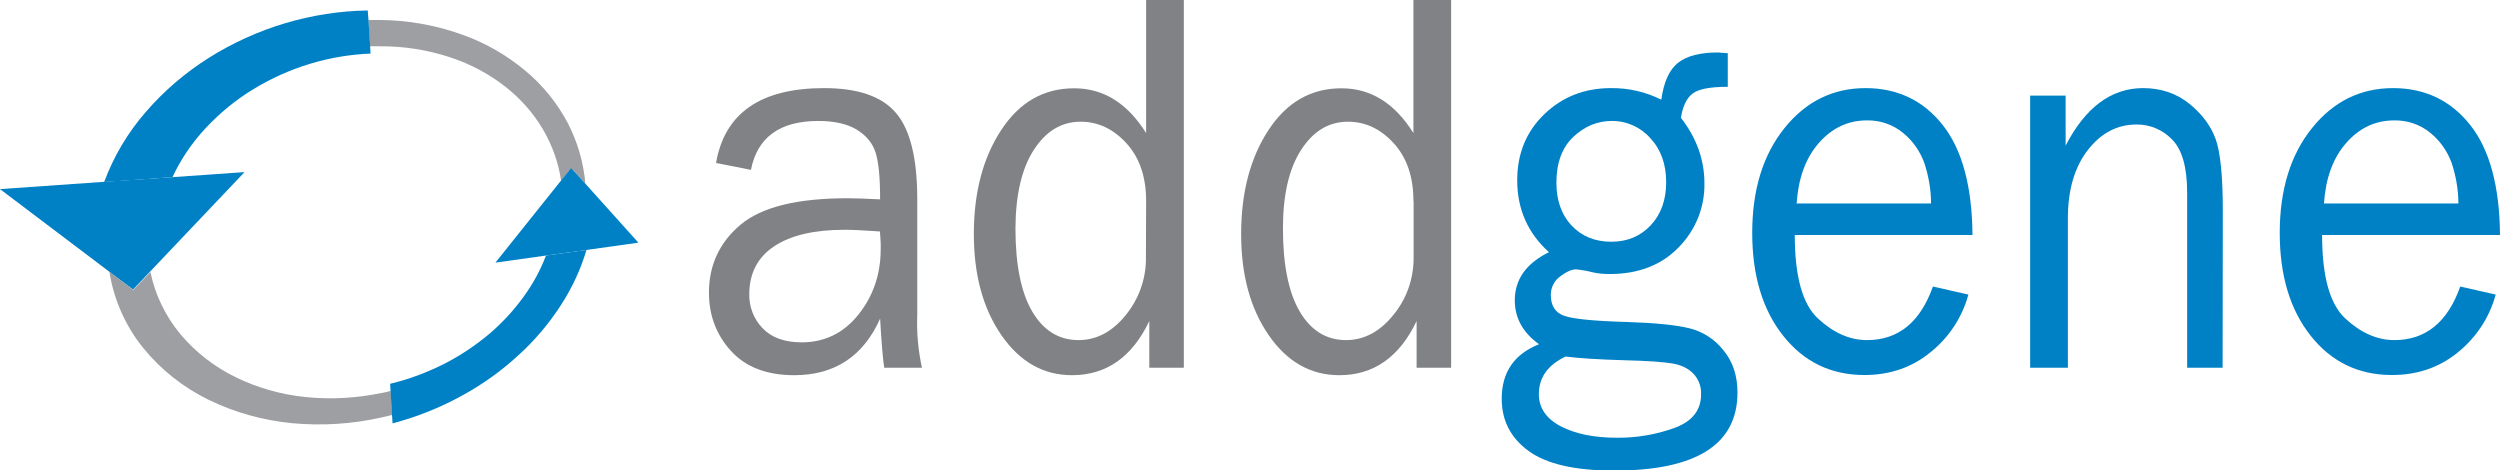
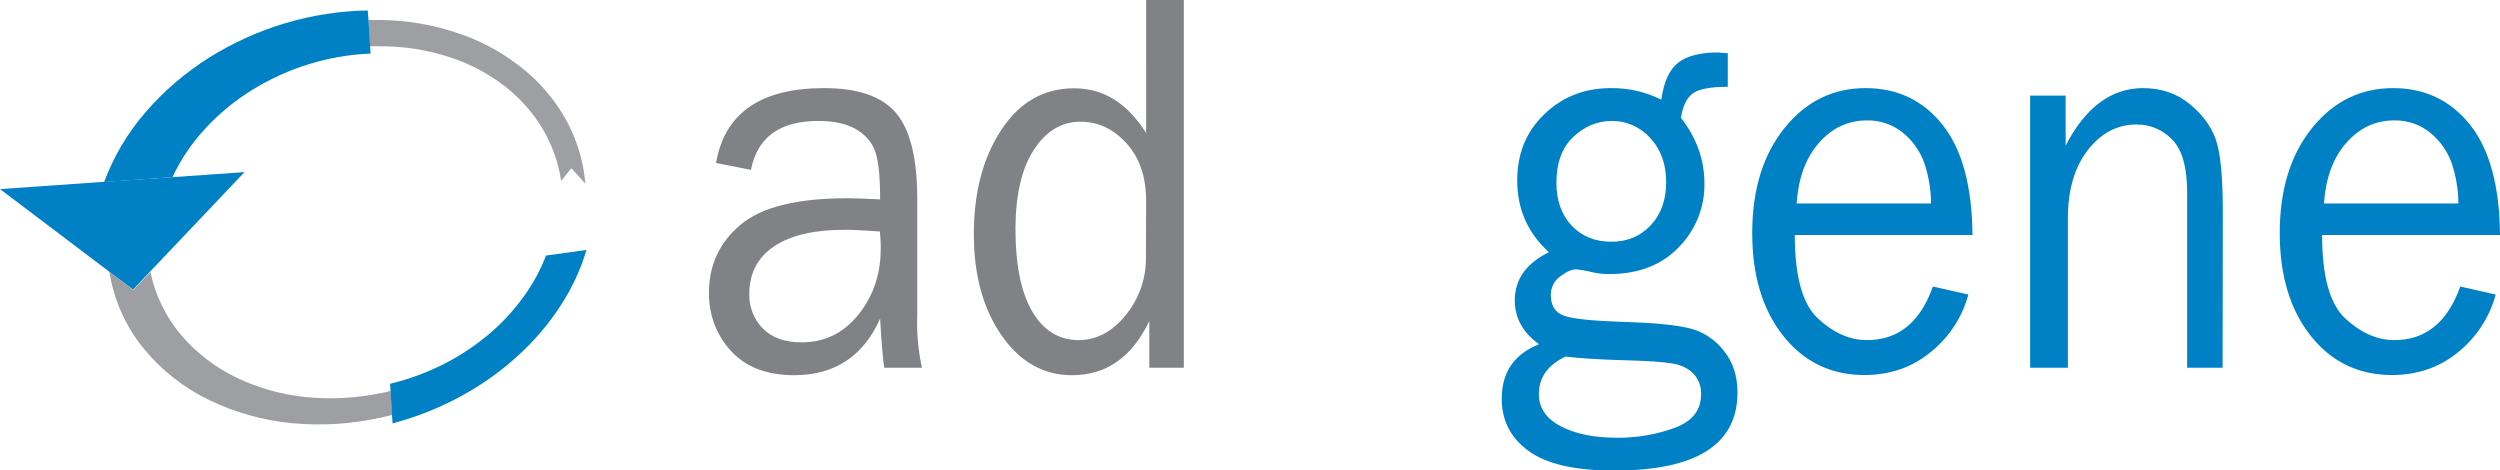
<svg xmlns="http://www.w3.org/2000/svg" version="1.1" id="Layer_1" x="0px" y="0px" width="1339.3px" height="252px" viewBox="0 0 1339.3 252" style="enable-background:new 0 0 1339.3 252;" xml:space="preserve">
  <style type="text/css">
	.st0{fill:#9D9FA2;}
	.st1{fill:none;}
	.st2{fill:#0081C6;}
	.st3{fill:#808285;}
</style>
  <g id="Logo_Big">
    <path class="st0" d="M58.6,145.6c2.4,15,8.6,29.1,18.2,40.9c9.5,11.7,21.5,21.1,35,27.7c14,6.8,29.1,11,44.6,12.5   c16.1,1.5,32.3,0.5,48.1-3.1l1.3-0.3l1.3-0.3l1.3-0.3l1.3-0.3c0,0,0.1,0,0.1,0h0.1h0.1h0.1l-0.8-12.9h-0.1h-0.1H209h-0.1l-1.1,0.3   l-1.1,0.3l-1.1,0.2c-0.4,0.1-0.8,0.2-1.1,0.2c-13.4,2.8-27.2,3.6-40.8,2.2c-13-1.3-25.7-4.9-37.4-10.6   c-11.3-5.5-21.4-13.3-29.5-22.9c-8.1-9.7-13.7-21.2-16.2-33.5l-9.2,9.6L58.6,145.6 M197.7,10.7h-0.4l0.9,14.1h0.4h1.2h1.2h2.4   c12.9-0.1,25.7,1.9,38,6c10.6,3.5,20.6,8.8,29.4,15.7c8,6.3,14.8,13.9,20,22.7c5,8.5,8.4,17.9,9.8,27.7l5.5-6.8l7.5,8.3   c-1-11.5-4.3-22.8-9.7-33c-5.6-10.4-13.1-19.7-22.2-27.3c-10-8.4-21.4-15-33.7-19.4c-14.3-5.2-29.4-7.9-44.6-8h-1.4h-2.8   L197.7,10.7" />
    <path class="st1" d="M198.6,24.8h-0.4l0.2,3.9c-22.2,1-43.8,7.6-62.8,19.1c-9.4,5.7-17.9,12.7-25.4,20.7   C103,76.3,97,85.2,92.4,94.9l38.6-2.7l-50.6,53.3c2.5,12.3,8.1,23.9,16.2,33.5c8.1,9.6,18.2,17.4,29.6,22.9   c11.8,5.7,24.5,9.3,37.5,10.6c13.6,1.4,27.4,0.7,40.7-2.1c0.4-0.1,0.8-0.1,1.1-0.2l1.1-0.2l1.1-0.3l1.1-0.3h0.1h0.1h0.1h0.1   l-0.2-3.6c10.1-2.5,19.9-6.2,29.2-11c8.6-4.4,16.6-9.8,24-16c6.8-5.8,13-12.4,18.2-19.7c5-6.8,9.1-14.3,12.1-22.2l-27.1,3.8   l35.1-43.9c-1.4-9.8-4.7-19.2-9.8-27.7c-5.2-8.7-12-16.4-20-22.7c-8.8-6.9-18.8-12.2-29.4-15.7c-12.3-4.1-25.1-6.1-38-6H201h-1.2   L198.6,24.8" />
    <path class="st2" d="M197,5.6c-30.1,0.5-59.5,9.3-85,25.3c-12.7,8-24.2,17.8-34,29.2c-9.6,11-17.1,23.7-22.2,37.4l36.6-2.6   c4.5-9.7,10.6-18.6,17.9-26.4c7.5-8,16-15,25.4-20.7c19-11.6,40.6-18.2,62.8-19.1l-0.2-3.9l-0.9-14.1L197,5.6" />
    <path class="st2" d="M292.5,136.9c-3,7.9-7.1,15.4-12.1,22.2c-5.3,7.3-11.4,13.9-18.2,19.7c-7.4,6.2-15.4,11.6-24,16   c-9.3,4.7-19.1,8.4-29.2,10.8l0.2,3.6l0.8,12.9l0.3,4.7c13.3-3.5,26-8.6,38-15.3c10.9-6,21.1-13.4,30.2-21.9   c8.5-7.8,15.9-16.7,22.1-26.3c5.9-9.1,10.5-19,13.6-29.4L292.5,136.9" />
    <polyline class="st2" points="0,101.3 58.6,145.6 71.3,155.1 80.5,145.4 131,92.2 92.4,94.9 55.8,97.4 0,101.3  " />
-     <polyline class="st2" points="306,90 300.5,96.8 265.4,140.7 292.5,136.9 314.2,133.9 342,130 313.5,98.3 306,90  " />
    <path class="st3" d="M493.9,197h-20.2c-0.7-4.6-1.5-13.4-2.2-26.3c-9,20.2-24.4,30.3-46,30.3c-14.7,0-26-4.3-33.9-13   c-7.9-8.7-11.8-19.1-11.8-31.2c0-14.7,5.6-26.9,16.9-36.4s30.4-14.2,57.4-14.2c3.6,0,9.4,0.2,17.4,0.6c0-11.6-0.8-19.9-2.4-25   c-1.6-5.1-5-9.2-10.2-12.4c-5.2-3.1-12-4.6-20.5-4.6c-20.7,0-32.7,8.8-36.1,26.2l-18.7-3.7c4.6-26.7,23.9-40.1,57.9-40.1   c18.1,0,30.9,4.4,38.5,13.3s11.4,24.3,11.4,46.2v61.9C491,178.2,491.9,187.7,493.9,197z M471.4,124c-8.3-0.6-14.7-0.9-19-0.9   c-16.1,0-28.7,2.9-37.6,8.8c-8.9,5.9-13.4,14.5-13.4,25.8c-0.1,6.8,2.5,13.4,7.2,18.2c4.8,5,11.8,7.5,20.9,7.5   c12.3,0,22.5-5,30.4-14.9s11.9-21.6,11.9-35C471.9,130.9,471.7,127.7,471.4,124z" />
    <path class="st3" d="M634.2,0v197h-18.5v-25c-9.2,19.3-23,29-41.4,29c-15.3,0-27.9-7.1-37.8-21.4c-9.9-14.3-14.8-32.4-14.8-54.2   c0-22.3,4.9-40.9,14.7-55.8c9.8-14.9,22.8-22.3,39-22.3c15.8,0,28.6,8,38.6,24V0H634.2z M614,107.6c0-12.8-3.5-23.1-10.5-30.8   c-7-7.7-15.2-11.6-24.6-11.6c-10.2,0-18.5,5-25,15s-9.8,24-9.9,42.1c0,19.5,3,34.4,9,44.6c6,10.2,14.3,15.3,24.8,15.3   c9.5,0,18-4.4,25.2-13.3c7.2-8.8,11.1-19.8,10.9-31.2L614,107.6z" />
-     <path class="st3" d="M777.4,0v197h-18.5v-25c-9.2,19.3-23,29-41.4,29c-15.3,0-27.9-7.1-37.8-21.4c-9.9-14.3-14.8-32.4-14.8-54.2   c0-22.3,4.9-40.9,14.7-55.8s22.8-22.3,39-22.3c15.8,0,28.6,8,38.6,24V0H777.4z M757.2,107.6c0-12.8-3.5-23.1-10.5-30.8   s-15.2-11.6-24.6-11.6c-10.2,0-18.5,5-25,15s-9.8,24-9.8,42.1c0,19.5,3,34.4,9,44.6c6,10.2,14.3,15.3,24.8,15.3   c9.5,0,18-4.4,25.2-13.3c7.3-8.7,11.1-19.8,11-31.1V107.6z" />
    <path class="st2" d="M925.6,28.5v18c-9.4,0-15.6,1.2-18.8,3.6c-3.2,2.4-5.3,6.7-6.3,13c8.4,10.8,12.6,22.5,12.6,35.2   c0.2,12.8-4.8,25.1-13.8,34.2c-9.2,9.5-21.5,14.3-37,14.3c-3,0-6-0.2-9-0.9c-3-0.8-6-1.3-9-1.6c-2.3,0-5.2,1.3-8.5,3.8   c-3.2,2.3-5,6-5,9.9c0,5.8,2.4,9.5,7.2,11.2s16.1,2.8,33.8,3.3c15.1,0.5,26.2,1.6,33.4,3.4c7.2,1.8,13.6,6,18.2,11.9   c5,6.1,7.4,13.6,7.4,22.5c0,27.8-22,41.8-66.1,41.8c-20.9,0-36.2-3.5-45.8-10.5c-9.6-7-14.4-16.3-14.4-28c0-14.2,6.7-23.9,20-29.2   c-8.7-6.2-13-14.1-13-23.5c0-11.2,6.1-19.8,18.3-25.8c-11.3-10.2-17-23-17-38.5c0-14.4,4.9-26.2,14.6-35.5S849,47.2,863,47.2   c9.4-0.1,18.6,2,27,6.2c1.3-9.5,4.3-16.1,9-19.8c4.7-3.7,11.9-5.5,21.5-5.5C921.5,28.2,923.2,28.4,925.6,28.5z M838.7,191   c-9.6,4.6-14.3,11.3-14.3,20.1c0,7.4,3.9,13.2,11.8,17.3s17.9,6.1,30,6.1c10.6,0.1,21.1-1.7,31-5.3c9.4-3.5,14.1-9.5,14.1-17.9   c0.2-4.1-1.3-8.1-4.1-11.1c-2.8-2.9-6.6-4.7-11.4-5.5s-13.2-1.4-25.2-1.7C856.2,192.6,845.6,191.9,838.7,191L838.7,191z    M863.2,129.5c8.7,0,15.7-3,21.2-8.9s8.2-13.6,8.2-23c0-9.6-2.8-17.5-8.5-23.6c-5.2-5.9-12.8-9.3-20.7-9.2   c-7.7,0-14.6,2.9-20.6,8.6c-6,5.7-9,13.9-9,24.5c0,9.4,2.7,17.1,8.1,22.9C847.4,126.6,854.4,129.5,863.2,129.5z" />
    <path class="st2" d="M1035.5,153.5l19,4.3c-3.3,12.2-10.4,23-20.3,30.9c-10,8.2-21.8,12.2-35.4,12.2c-17.9,0-32.4-7-43.5-21   s-16.6-32.4-16.6-55.1c0-23.2,5.8-41.9,17.3-56.2s26-21.4,43.4-21.4c17.1,0,30.9,6.6,41.3,19.7s15.8,32.8,16,59h-95.2   c0,22.1,4.1,37,12.4,44.7s17,11.6,26.3,11.6C1016.9,182.2,1028.7,172.7,1035.5,153.5z M1034.5,109c0-7.4-1.3-14.7-3.6-21.7   c-2.3-6.3-6.2-11.9-11.4-16.1c-5.4-4.5-12.3-6.8-19.3-6.7c-10.1,0-18.7,4-25.8,12.1s-11,18.9-11.9,32.4H1034.5z" />
-     <path class="st2" d="M1190.7,197h-19v-93.7c0-13.5-2.6-22.9-7.9-28.4c-5-5.3-12-8.3-19.2-8.2c-10.4,0-19.1,4.6-26.2,13.8   s-10.6,21.4-10.6,36.5v80h-20.2V51.2h19V78c10.6-20.5,24.4-30.7,41.3-30.8c9.8,0,18.1,2.8,25,8.4c6.9,5.6,11.6,12,14.1,19   c2.5,7,3.8,19.7,3.8,38.1L1190.7,197z" />
+     <path class="st2" d="M1190.7,197h-19v-93.7c0-13.5-2.6-22.9-7.9-28.4c-5-5.3-12-8.3-19.2-8.2c-10.4,0-19.1,4.6-26.2,13.8   s-10.6,21.4-10.6,36.5v80h-20.2V51.2h19V78c10.6-20.5,24.4-30.7,41.3-30.8c9.8,0,18.1,2.8,25,8.4c6.9,5.6,11.6,12,14.1,19   c2.5,7,3.8,19.7,3.8,38.1z" />
    <path class="st2" d="M1318,153.5l19,4.3c-3.3,12.2-10.4,23-20.2,30.9c-10,8.2-21.8,12.2-35.4,12.2c-17.9,0-32.4-7-43.5-21   s-16.6-32.4-16.6-55.1c0-23.2,5.8-41.9,17.3-56.2s26-21.4,43.4-21.4c17.1,0,30.9,6.6,41.3,19.7s15.8,32.8,16,59H1244   c0,22.1,4.1,37,12.4,44.7s17.1,11.6,26.3,11.6C1299.4,182.2,1311.2,172.7,1318,153.5z M1317,109c0-7.4-1.3-14.7-3.6-21.7   c-2.3-6.3-6.2-11.9-11.4-16.1c-5.4-4.5-12.3-6.8-19.3-6.7c-10.1,0-18.7,4-25.8,12.1s-11,18.9-11.9,32.4H1317z" />
  </g>
</svg>